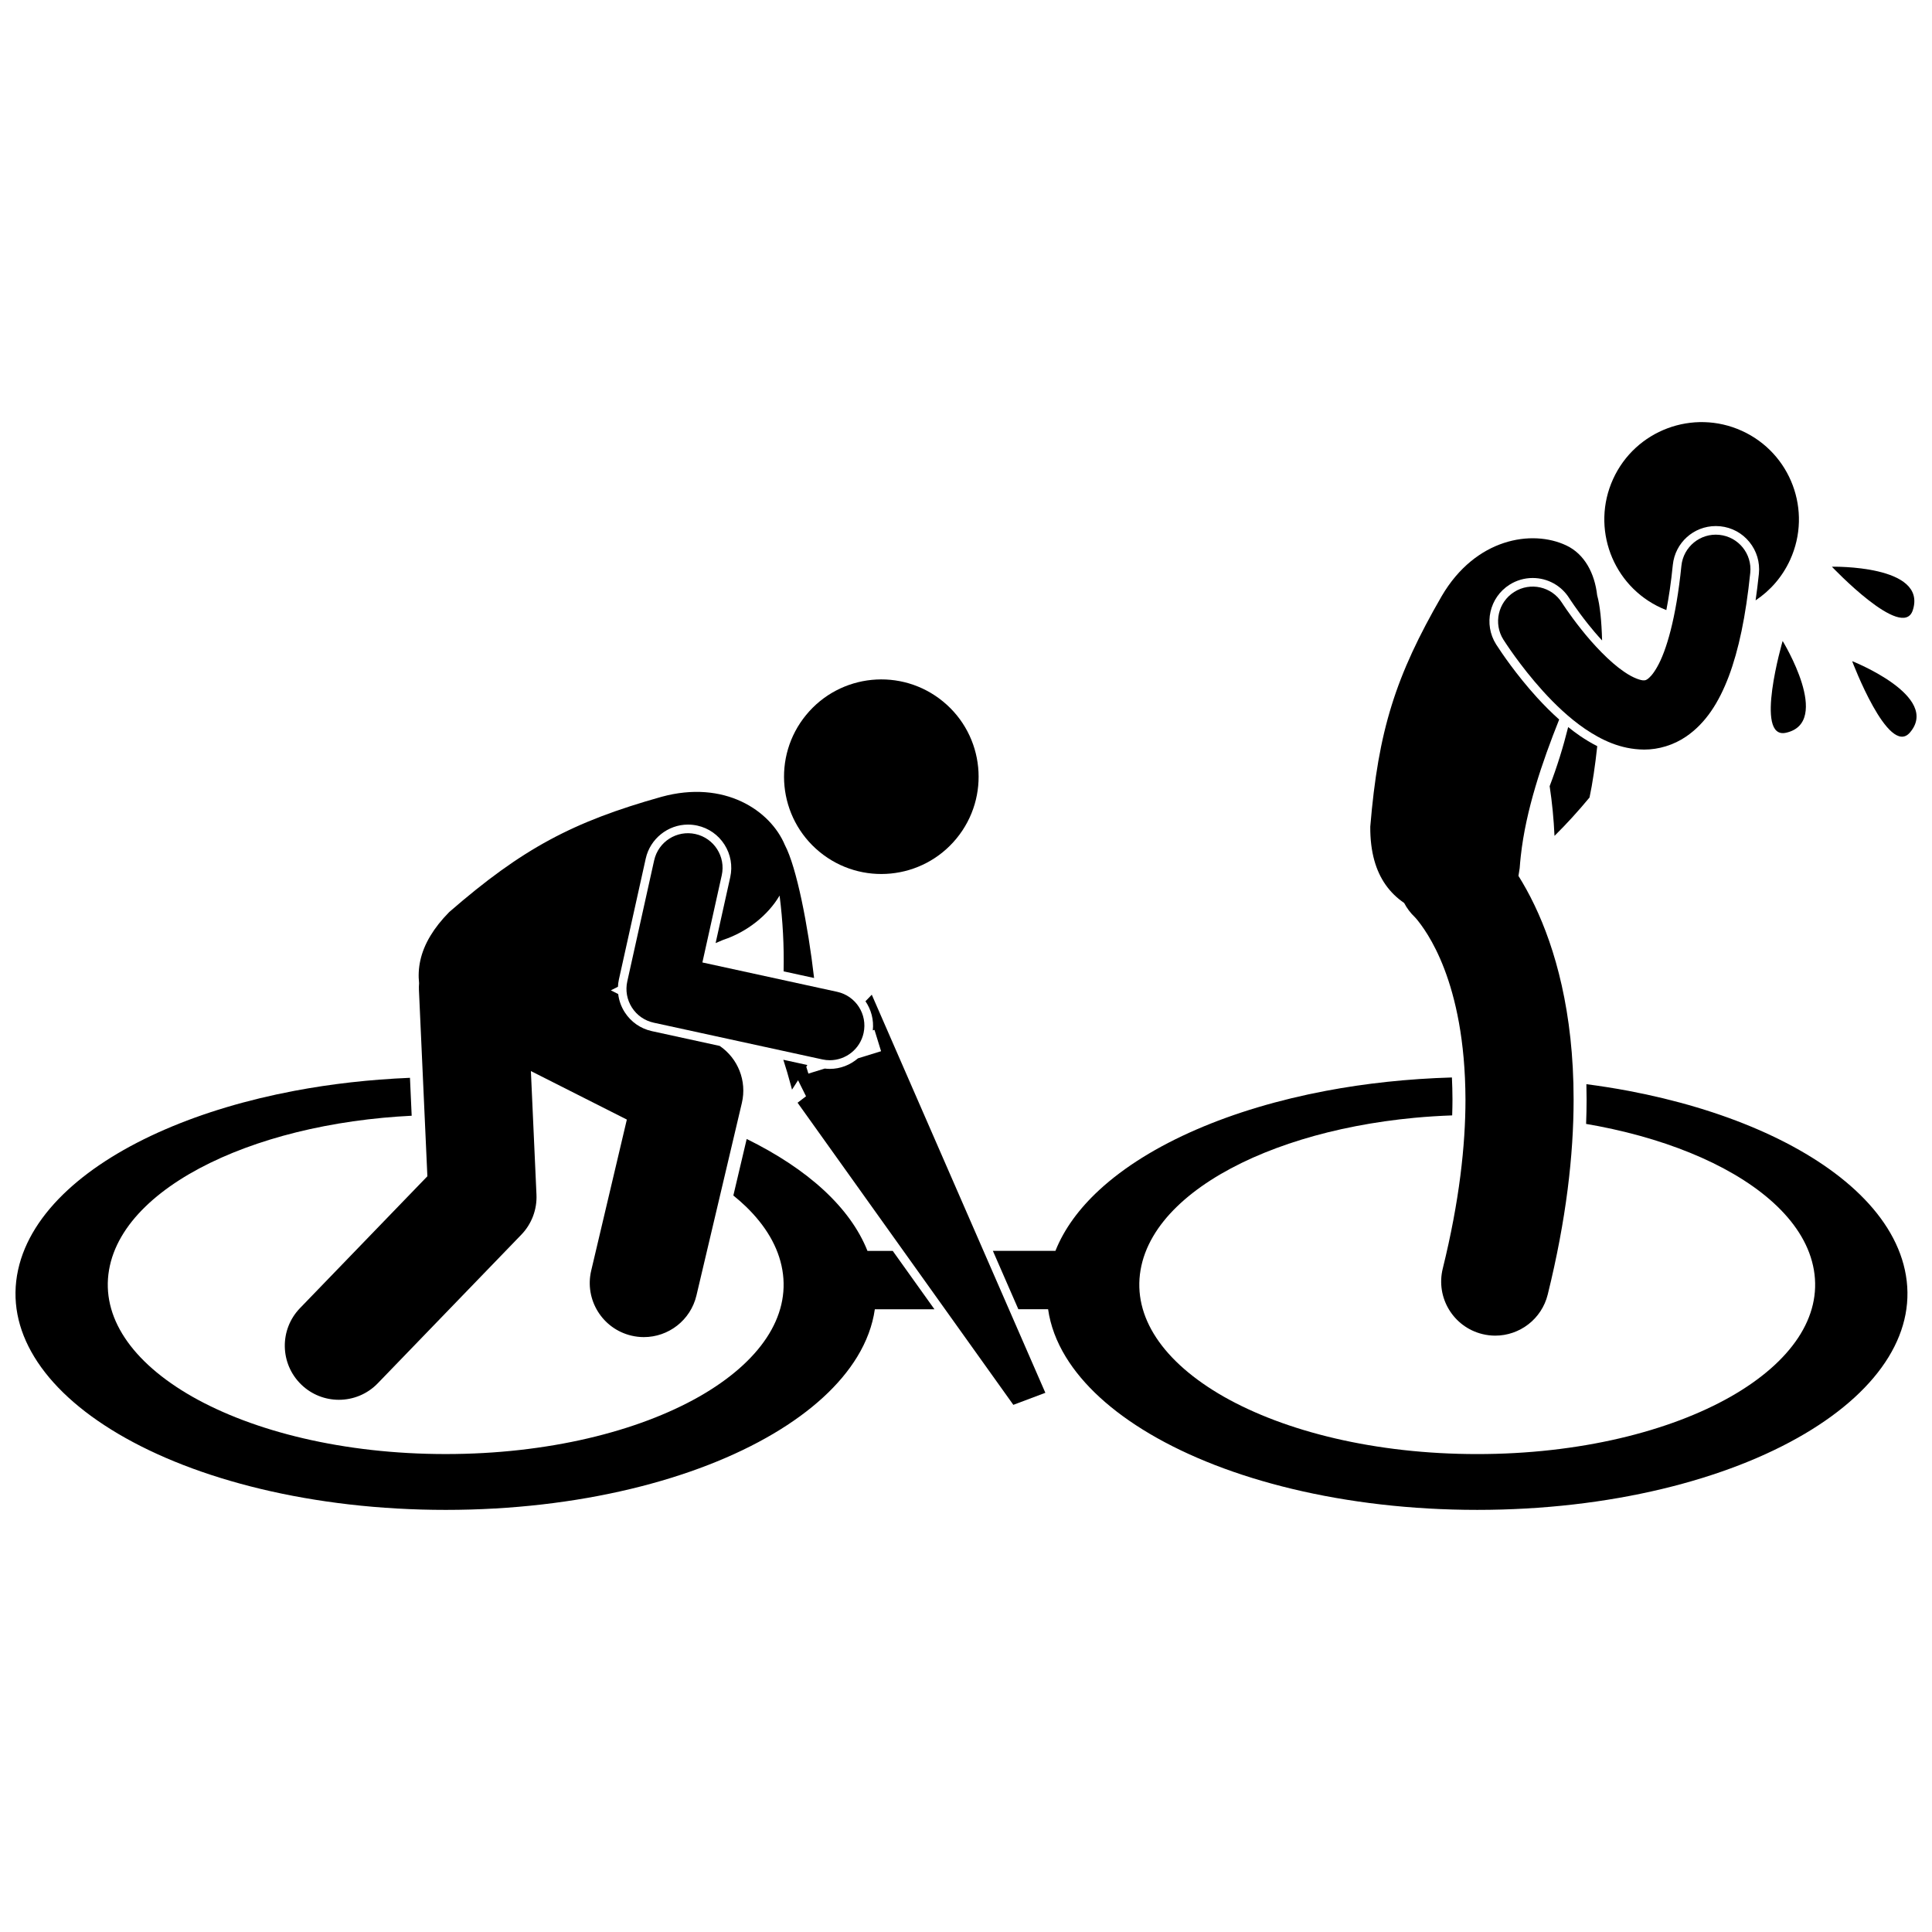
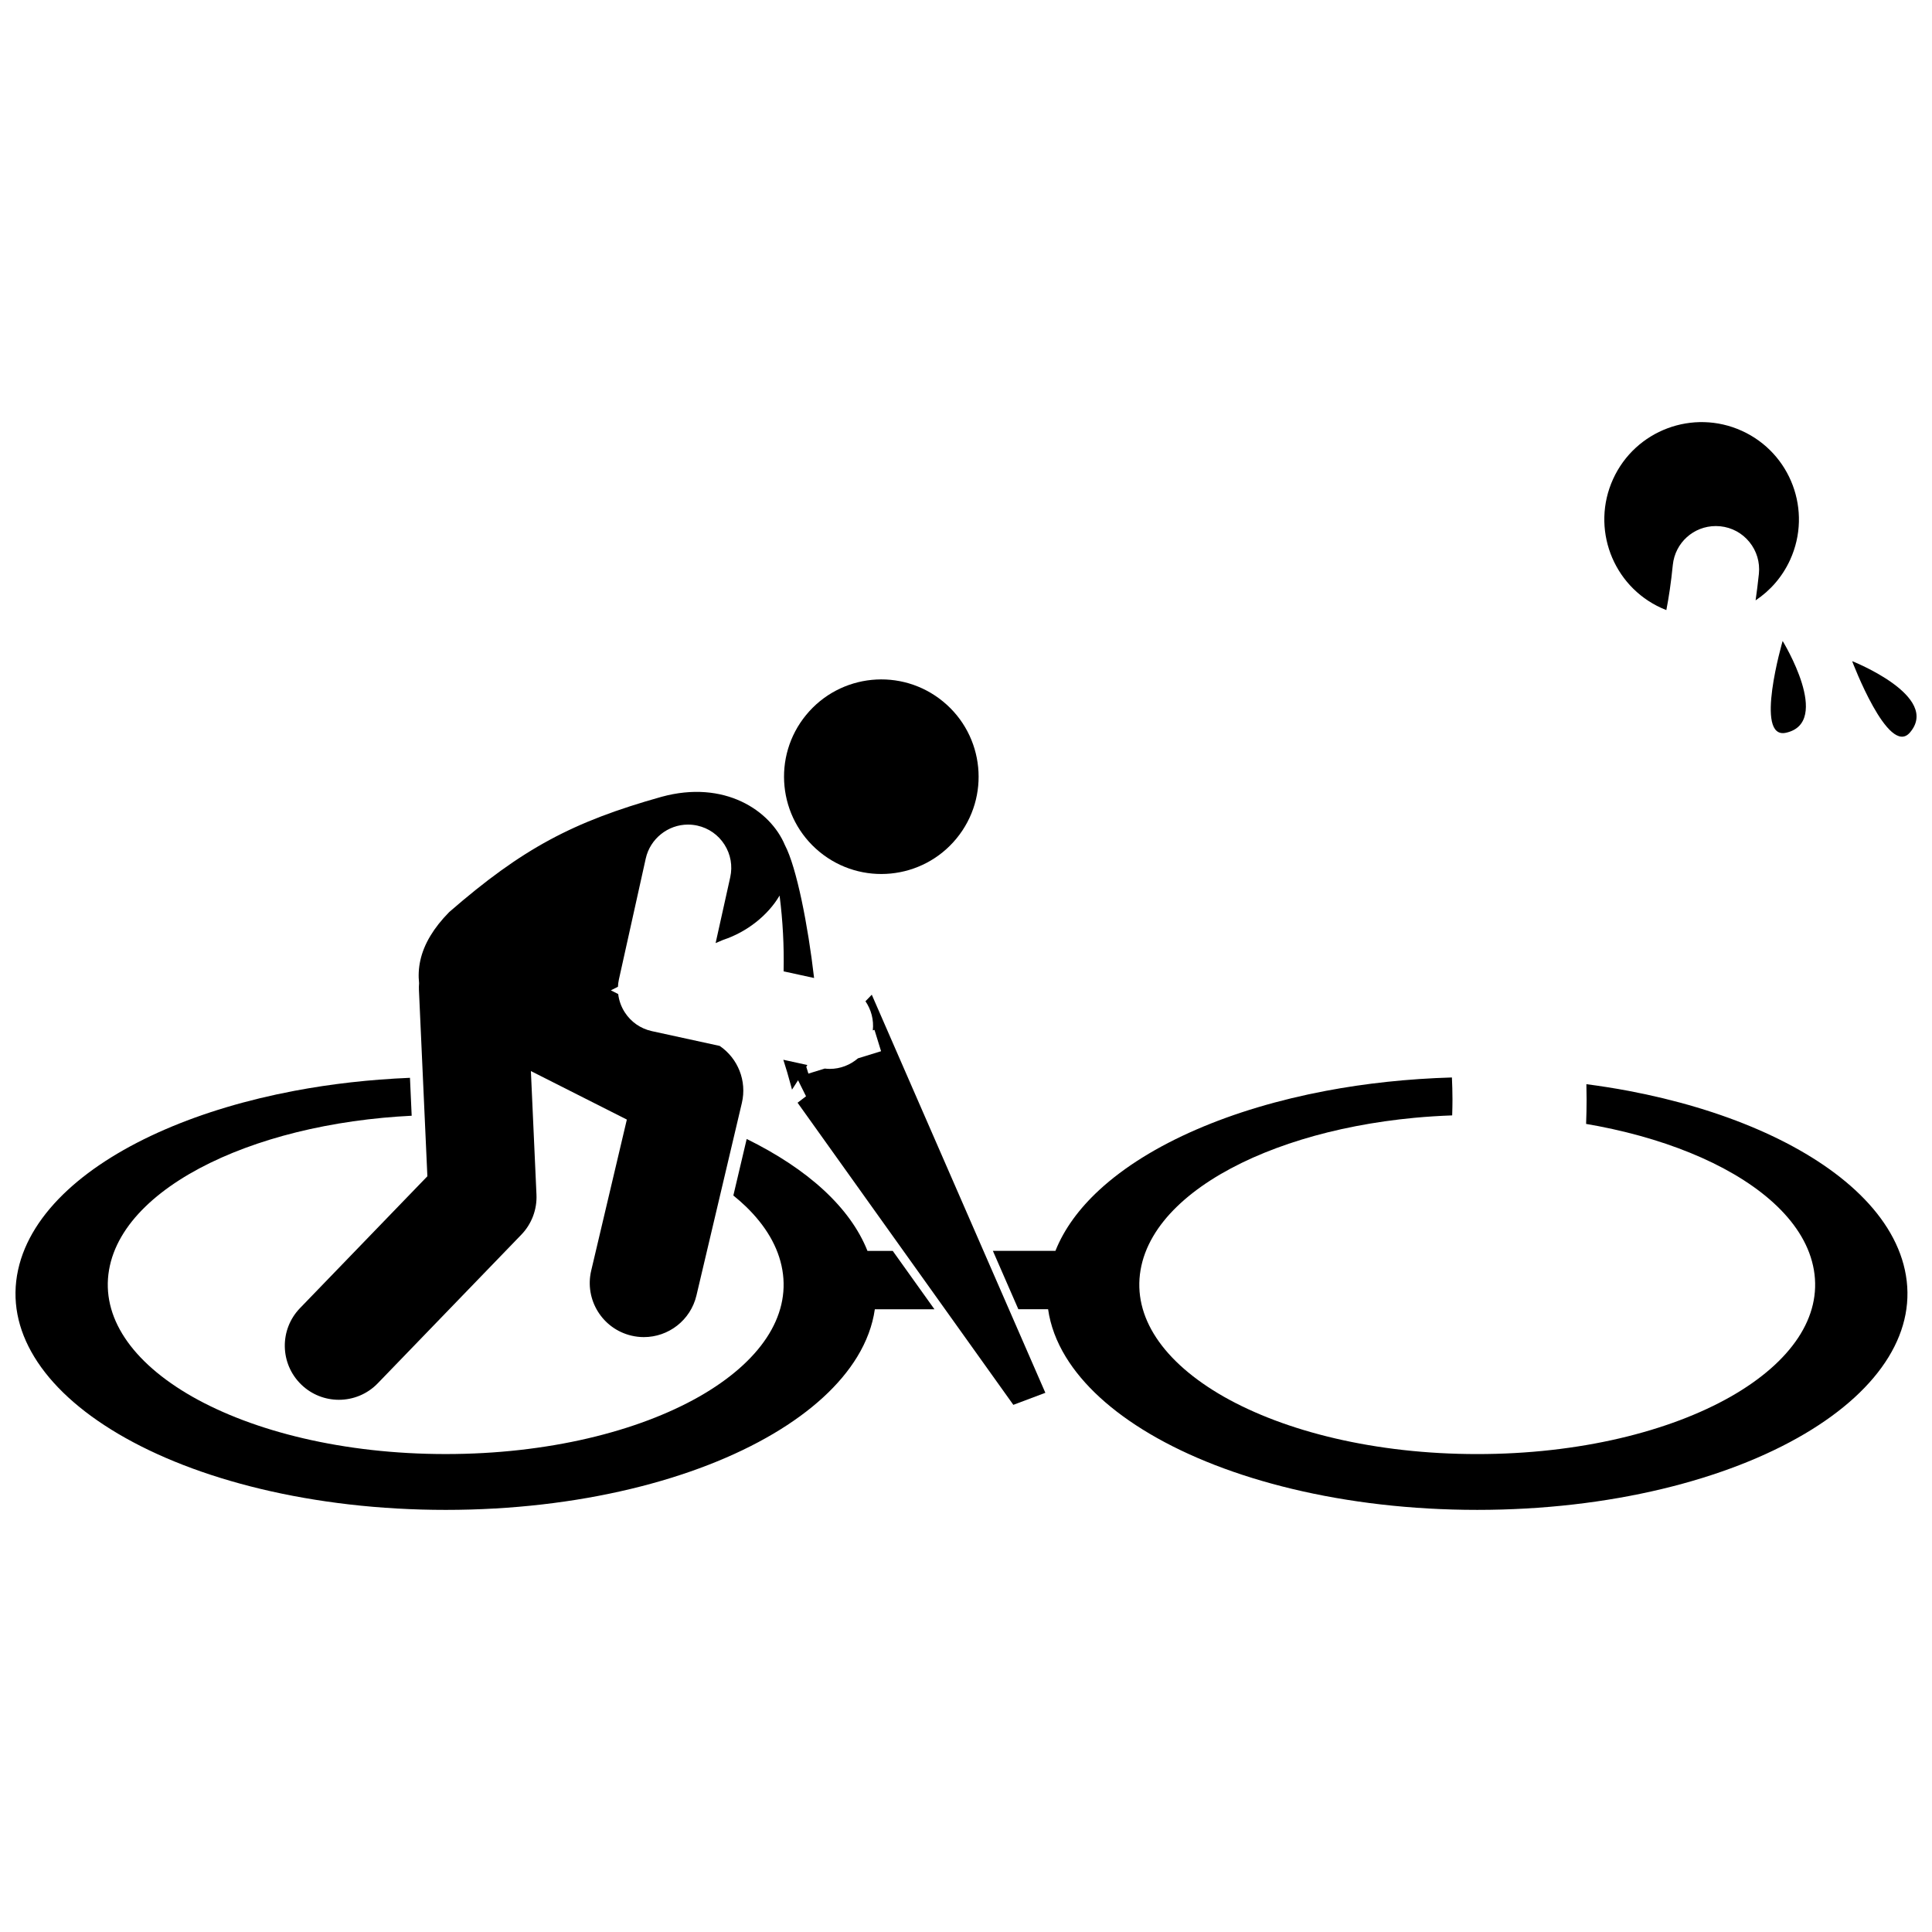
<svg xmlns="http://www.w3.org/2000/svg" width="800px" height="800px" version="1.1" viewBox="144 144 512 512">
  <defs>
    <clipPath id="c">
      <path d="m148.09 429h243.91v116h-243.91z" />
    </clipPath>
    <clipPath id="b">
      <path d="m629 294h22.902v14h-22.902z" />
    </clipPath>
    <clipPath id="a">
      <path d="m634 319h17.902v21h-17.902z" />
    </clipPath>
  </defs>
  <g clip-path="url(#c)">
    <path d="m175.3 523.96c10.293 6.082 23.105 11.102 37.789 14.621 14.859 3.562 31.469 5.555 49.027 5.555 17.555 0 34.168-1.988 49.027-5.555 14.68-3.519 27.496-8.539 37.789-14.621 10.074-5.953 17.656-12.883 22.227-20.375 2.481-4.07 4.066-8.293 4.68-12.613h15.801l-11.055-15.473h-6.699c-2.297-5.789-6.273-11.195-11.59-16.109-5.477-5.062-12.414-9.613-20.414-13.551l-3.535 14.98c1.172 0.953 2.297 1.926 3.332 2.926 2.59 2.512 4.734 5.172 6.363 7.961 1.648 2.82 2.766 5.777 3.293 8.848 0.531 3.102 0.426 6.164-0.273 9.152-0.707 3.023-2.019 5.969-3.894 8.809-1.891 2.867-4.356 5.621-7.34 8.227-3.012 2.629-6.547 5.106-10.555 7.387-4.047 2.297-8.559 4.391-13.473 6.242-4.945 1.863-10.293 3.477-15.98 4.805-5.715 1.336-11.758 2.371-18.062 3.082-6.324 0.711-12.891 1.082-19.641 1.082s-13.316-0.371-19.641-1.082c-6.305-0.707-12.348-1.746-18.062-3.082-5.688-1.328-11.035-2.941-15.98-4.805-4.914-1.852-9.426-3.945-13.473-6.242-4.008-2.285-7.547-4.758-10.555-7.387-2.984-2.606-5.445-5.359-7.34-8.227-1.875-2.84-3.188-5.785-3.894-8.809-0.699-2.988-0.805-6.051-0.273-9.152 0.523-3.066 1.645-6.023 3.293-8.848 1.629-2.789 3.769-5.453 6.363-7.961 2.562-2.484 5.57-4.824 8.953-6.996 3.352-2.152 7.082-4.137 11.125-5.945 4.019-1.789 8.344-3.398 12.922-4.801 4.551-1.395 9.363-2.59 14.379-3.559 4.996-0.969 10.207-1.715 15.59-2.223 2.488-0.234 5.019-0.41 7.578-0.539l-0.453-10.051c-10.695 0.445-20.977 1.625-30.621 3.449-12.586 2.379-24.207 5.867-34.316 10.25-10.293 4.461-19.098 9.883-25.77 16.047-6.836 6.32-11.473 13.453-13.148 21.164-1.73 7.945-0.16 15.738 4.285 23.031 4.562 7.504 12.145 14.434 22.223 20.387z" />
  </g>
  <path d="m421.76 490.97c0.617 4.32 2.199 8.547 4.68 12.613 4.57 7.492 12.152 14.422 22.23 20.375 10.293 6.082 23.105 11.102 37.785 14.621 14.859 3.562 31.469 5.555 49.027 5.555s34.168-1.988 49.027-5.555c14.68-3.519 27.496-8.539 37.785-14.621 10.078-5.953 17.66-12.883 22.227-20.375 4.445-7.293 6.019-15.09 4.289-23.031-1.676-7.711-6.312-14.848-13.148-21.164-6.672-6.164-15.473-11.586-25.77-16.047-10.109-4.383-21.73-7.867-34.316-10.25-3.633-0.688-7.367-1.273-11.168-1.773 0.031 1.34 0.055 2.691 0.055 4.078 0 2.125-0.047 4.277-0.129 6.453 1.117 0.191 2.231 0.387 3.328 0.602 5.016 0.973 9.828 2.164 14.379 3.559 4.582 1.402 8.902 3.012 12.926 4.801 4.043 1.805 7.773 3.793 11.125 5.945 3.383 2.172 6.387 4.508 8.953 6.996 2.59 2.512 4.734 5.172 6.359 7.961 1.648 2.82 2.766 5.777 3.293 8.848 0.531 3.102 0.426 6.164-0.273 9.152-0.707 3.023-2.019 5.969-3.894 8.809-1.895 2.867-4.356 5.621-7.34 8.227-3.012 2.629-6.547 5.106-10.555 7.387-4.047 2.297-8.559 4.391-13.473 6.242-4.949 1.863-10.293 3.477-15.98 4.805-5.715 1.336-11.758 2.371-18.062 3.082-6.324 0.711-12.891 1.082-19.641 1.082-6.746 0-13.316-0.371-19.641-1.082-6.305-0.707-12.348-1.746-18.062-3.082-5.688-1.328-11.035-2.941-15.98-4.805-4.914-1.852-9.426-3.945-13.473-6.242-4.008-2.285-7.543-4.758-10.555-7.387-2.984-2.606-5.445-5.359-7.34-8.227-1.875-2.84-3.188-5.785-3.894-8.809-0.699-2.988-0.805-6.051-0.273-9.152 0.523-3.066 1.645-6.023 3.293-8.848 1.629-2.789 3.769-5.453 6.359-7.961 2.566-2.484 5.57-4.824 8.953-6.996 3.352-2.152 7.082-4.137 11.125-5.945 4.019-1.789 8.344-3.398 12.922-4.801 4.551-1.395 9.363-2.59 14.379-3.559 4.996-0.969 10.207-1.715 15.586-2.223 3.258-0.305 6.586-0.512 9.965-0.637 0.043-1.414 0.078-2.82 0.078-4.203-0.004-2.027-0.059-3.969-0.148-5.848-11.691 0.344-22.918 1.562-33.395 3.547-12.586 2.379-24.207 5.867-34.316 10.25-10.297 4.461-19.098 9.883-25.77 16.047-5.316 4.914-9.293 10.32-11.59 16.109h-16.578l6.75 15.473h7.887z" />
  <path d="m393.92 329.91c11.008 9.035 12.602 25.281 3.566 36.289-9.035 11.004-25.285 12.598-36.289 3.562-11.004-9.039-12.602-25.285-3.566-36.289 9.039-11.008 25.285-12.602 36.289-3.562" />
  <path d="m255.06 404.58c-0.043 0.574-0.066 1.152-0.039 1.746l2.238 49.395-33.762 34.953c-5.5 5.691-5.34 14.762 0.352 20.262 2.781 2.688 6.371 4.023 9.957 4.023 3.75 0 7.496-1.461 10.305-4.371l38.051-39.391c2.734-2.832 4.184-6.672 4.008-10.602l-1.48-32.754 25.43 12.855-9.445 40.023c-1.82 7.703 2.953 15.418 10.652 17.238 1.109 0.262 2.215 0.387 3.305 0.387 6.496 0 12.375-4.445 13.934-11.039l12.035-51.012c1.375-5.824-1.031-11.809-5.871-15.113l-17.969-3.918c-3-0.652-5.562-2.438-7.215-5.027-0.945-1.477-1.516-3.117-1.719-4.805l-1.941-0.98c0.625-0.324 1.25-0.637 1.875-0.953 0.035-0.637 0.109-1.277 0.25-1.914l7.121-32.082c1.16-5.203 5.863-8.98 11.188-8.98 0.832 0 1.672 0.094 2.488 0.273 2.992 0.664 5.543 2.453 7.188 5.035 1.645 2.582 2.184 5.652 1.523 8.645l-3.875 17.453c0.68-0.289 1.363-0.578 2.019-0.859 6.328-2.086 11.891-6.547 14.934-11.734 0.855 6.676 1.211 13.387 1.066 20.082l8.078 1.762c-1.609-13.926-4.641-29.367-7.734-35.219-3.836-9.184-16.035-17.379-32.734-12.785-23.5 6.602-36.871 13.711-56.223 30.527-2.117 2.144-3.75 4.238-4.977 6.281-2.695 4.453-3.43 8.672-3.012 12.598z" />
  <path d="m354.05 432.52c0.488-0.742 0.969-1.488 1.445-2.242l2.113 4.246-2.242 1.711 57.18 80.062 8.484-3.191-46-105.5-1.672 1.738c1.508 2.203 2.254 4.918 1.945 7.715l0.445-0.137 1.746 5.66-6.125 1.887c-2.031 1.746-4.652 2.797-7.457 2.797-0.445 0-0.895-0.031-1.344-0.086l-4.336 1.336-0.555-1.805c0.094-0.156 0.184-0.316 0.273-0.477l-6.359-1.387c0.715 2.195 1.371 4.43 1.977 6.707 0.105 0.402 0.219 0.805 0.324 1.211 0.051-0.082 0.105-0.164 0.156-0.246z" />
-   <path d="m361.95 424.76c0.656 0.145 1.312 0.211 1.957 0.211 4.219 0 8.02-2.93 8.953-7.219 1.078-4.949-2.059-9.832-7.008-10.91l-35.711-7.781 5.129-23.094c1.098-4.945-2.023-9.844-6.969-10.938-4.945-1.098-9.84 2.023-10.938 6.965h-0.004l-7.121 32.082c-0.531 2.391-0.094 4.863 1.223 6.926 1.32 2.066 3.379 3.5 5.773 4.019z" />
  <path d="m598.71 283.41c0.391 0 0.785 0.02 1.184 0.059 3.047 0.312 5.789 1.793 7.719 4.168 1.93 2.379 2.82 5.363 2.512 8.406-0.258 2.469-0.551 4.805-0.875 7.059 3.871-2.574 7.098-6.227 9.164-10.77 5.898-12.961 0.176-28.25-12.781-34.148-12.961-5.902-28.254-0.176-34.152 12.781-5.898 12.961-0.176 28.254 12.781 34.152 0.445 0.203 0.887 0.387 1.336 0.562 0.641-3.293 1.242-7.231 1.715-11.977 0.609-5.871 5.508-10.293 11.398-10.293z" />
-   <path d="m516.11 383.29c0.723 1.379 1.672 2.668 2.867 3.793 0.074 0.074 0.219 0.234 0.453 0.508 2.375 2.922 12.844 16.293 12.934 47.801 0 12.105-1.605 26.914-6.019 44.797-1.898 7.684 2.793 15.449 10.473 17.348 1.152 0.285 2.312 0.422 3.445 0.422 6.438 0 12.289-4.367 13.902-10.898 4.914-19.887 6.856-37.023 6.856-51.668 0.016-23.254-4.953-40.207-10.348-51.48-1.43-2.996-2.883-5.578-4.266-7.789 0.113-0.664 0.223-1.348 0.324-2.074 0.07-1.059 0.176-2.121 0.293-3.188 1.336-12.227 5.668-24.887 10.172-36.184-1.953-1.738-3.922-3.695-5.938-5.906-5.438-5.996-9.293-11.715-10.699-13.895l-0.008-0.008-0.07-0.113c-3.371-5.344-1.77-12.438 3.574-15.812 1.836-1.16 3.949-1.77 6.113-1.77 3.961 0 7.59 2 9.699 5.348l0.27 0.414c0.215 0.332 0.551 0.828 0.988 1.453 0.789 1.141 2.07 2.922 3.699 4.969 1.074 1.355 2.359 2.875 3.746 4.371-0.137-5.066-0.551-9.316-1.309-11.977-0.656-5.828-3.332-10.91-8.16-13.199-9.113-4.32-24.066-1.906-33.031 13.41-12.211 21.133-16.816 35.559-18.934 61.109-0.043 6.836 1.523 11.754 4.027 15.348 1.395 2 3.078 3.594 4.945 4.871z" />
-   <path d="m559.58 336.68c-1.32 5.312-2.949 10.543-4.906 15.66 0.648 4.281 1.082 8.68 1.285 13.176 3.223-3.195 6.32-6.586 9.281-10.172 0.793-3.695 1.492-8.441 2.047-13.602-1.734-0.883-3.25-1.828-4.516-2.68-1.066-0.73-2.129-1.527-3.191-2.383z" />
-   <path d="m563.04 310.77c-1.59-1.992-2.898-3.801-3.793-5.086-0.449-0.645-0.789-1.156-1.016-1.496-0.113-0.168-0.195-0.297-0.246-0.375s-0.055-0.082-0.055-0.082c-2.703-4.285-8.367-5.562-12.648-2.859-4.281 2.707-5.562 8.367-2.859 12.652v-0.008c0.176 0.262 4.285 6.809 10.531 13.699 3.144 3.449 6.809 7.004 11.098 9.945 4.281 2.883 9.328 5.422 15.594 5.484h0.141c3.723 0 7.746-1.168 11.094-3.477 5.141-3.535 8.613-8.945 11.258-15.91 2.637-7.019 4.504-15.891 5.699-27.453 0.52-5.039-3.144-9.543-8.184-10.062-5.035-0.52-9.539 3.144-10.062 8.184-1.406 14.031-4.055 22.699-6.414 26.805-1.16 2.074-2.129 2.949-2.602 3.262-0.496 0.301-0.512 0.277-0.934 0.309-0.625 0.062-2.707-0.508-5.246-2.285-3.812-2.57-8.215-7.269-11.355-11.246z" />
  <path d="m617.29 338.19c12.398-2.715-0.871-24.324-0.871-24.324s-7.637 26.188 0.871 24.324z" />
  <g clip-path="url(#b)">
-     <path d="m650.91 305.71c3.918-12.074-21.438-11.527-21.438-11.527s18.754 19.812 21.438 11.527z" />
-   </g>
+     </g>
  <g clip-path="url(#a)">
    <path d="m650.14 338.14c8.285-9.617-15.301-18.93-15.301-18.93s9.617 25.527 15.301 18.93z" />
  </g>
</svg>